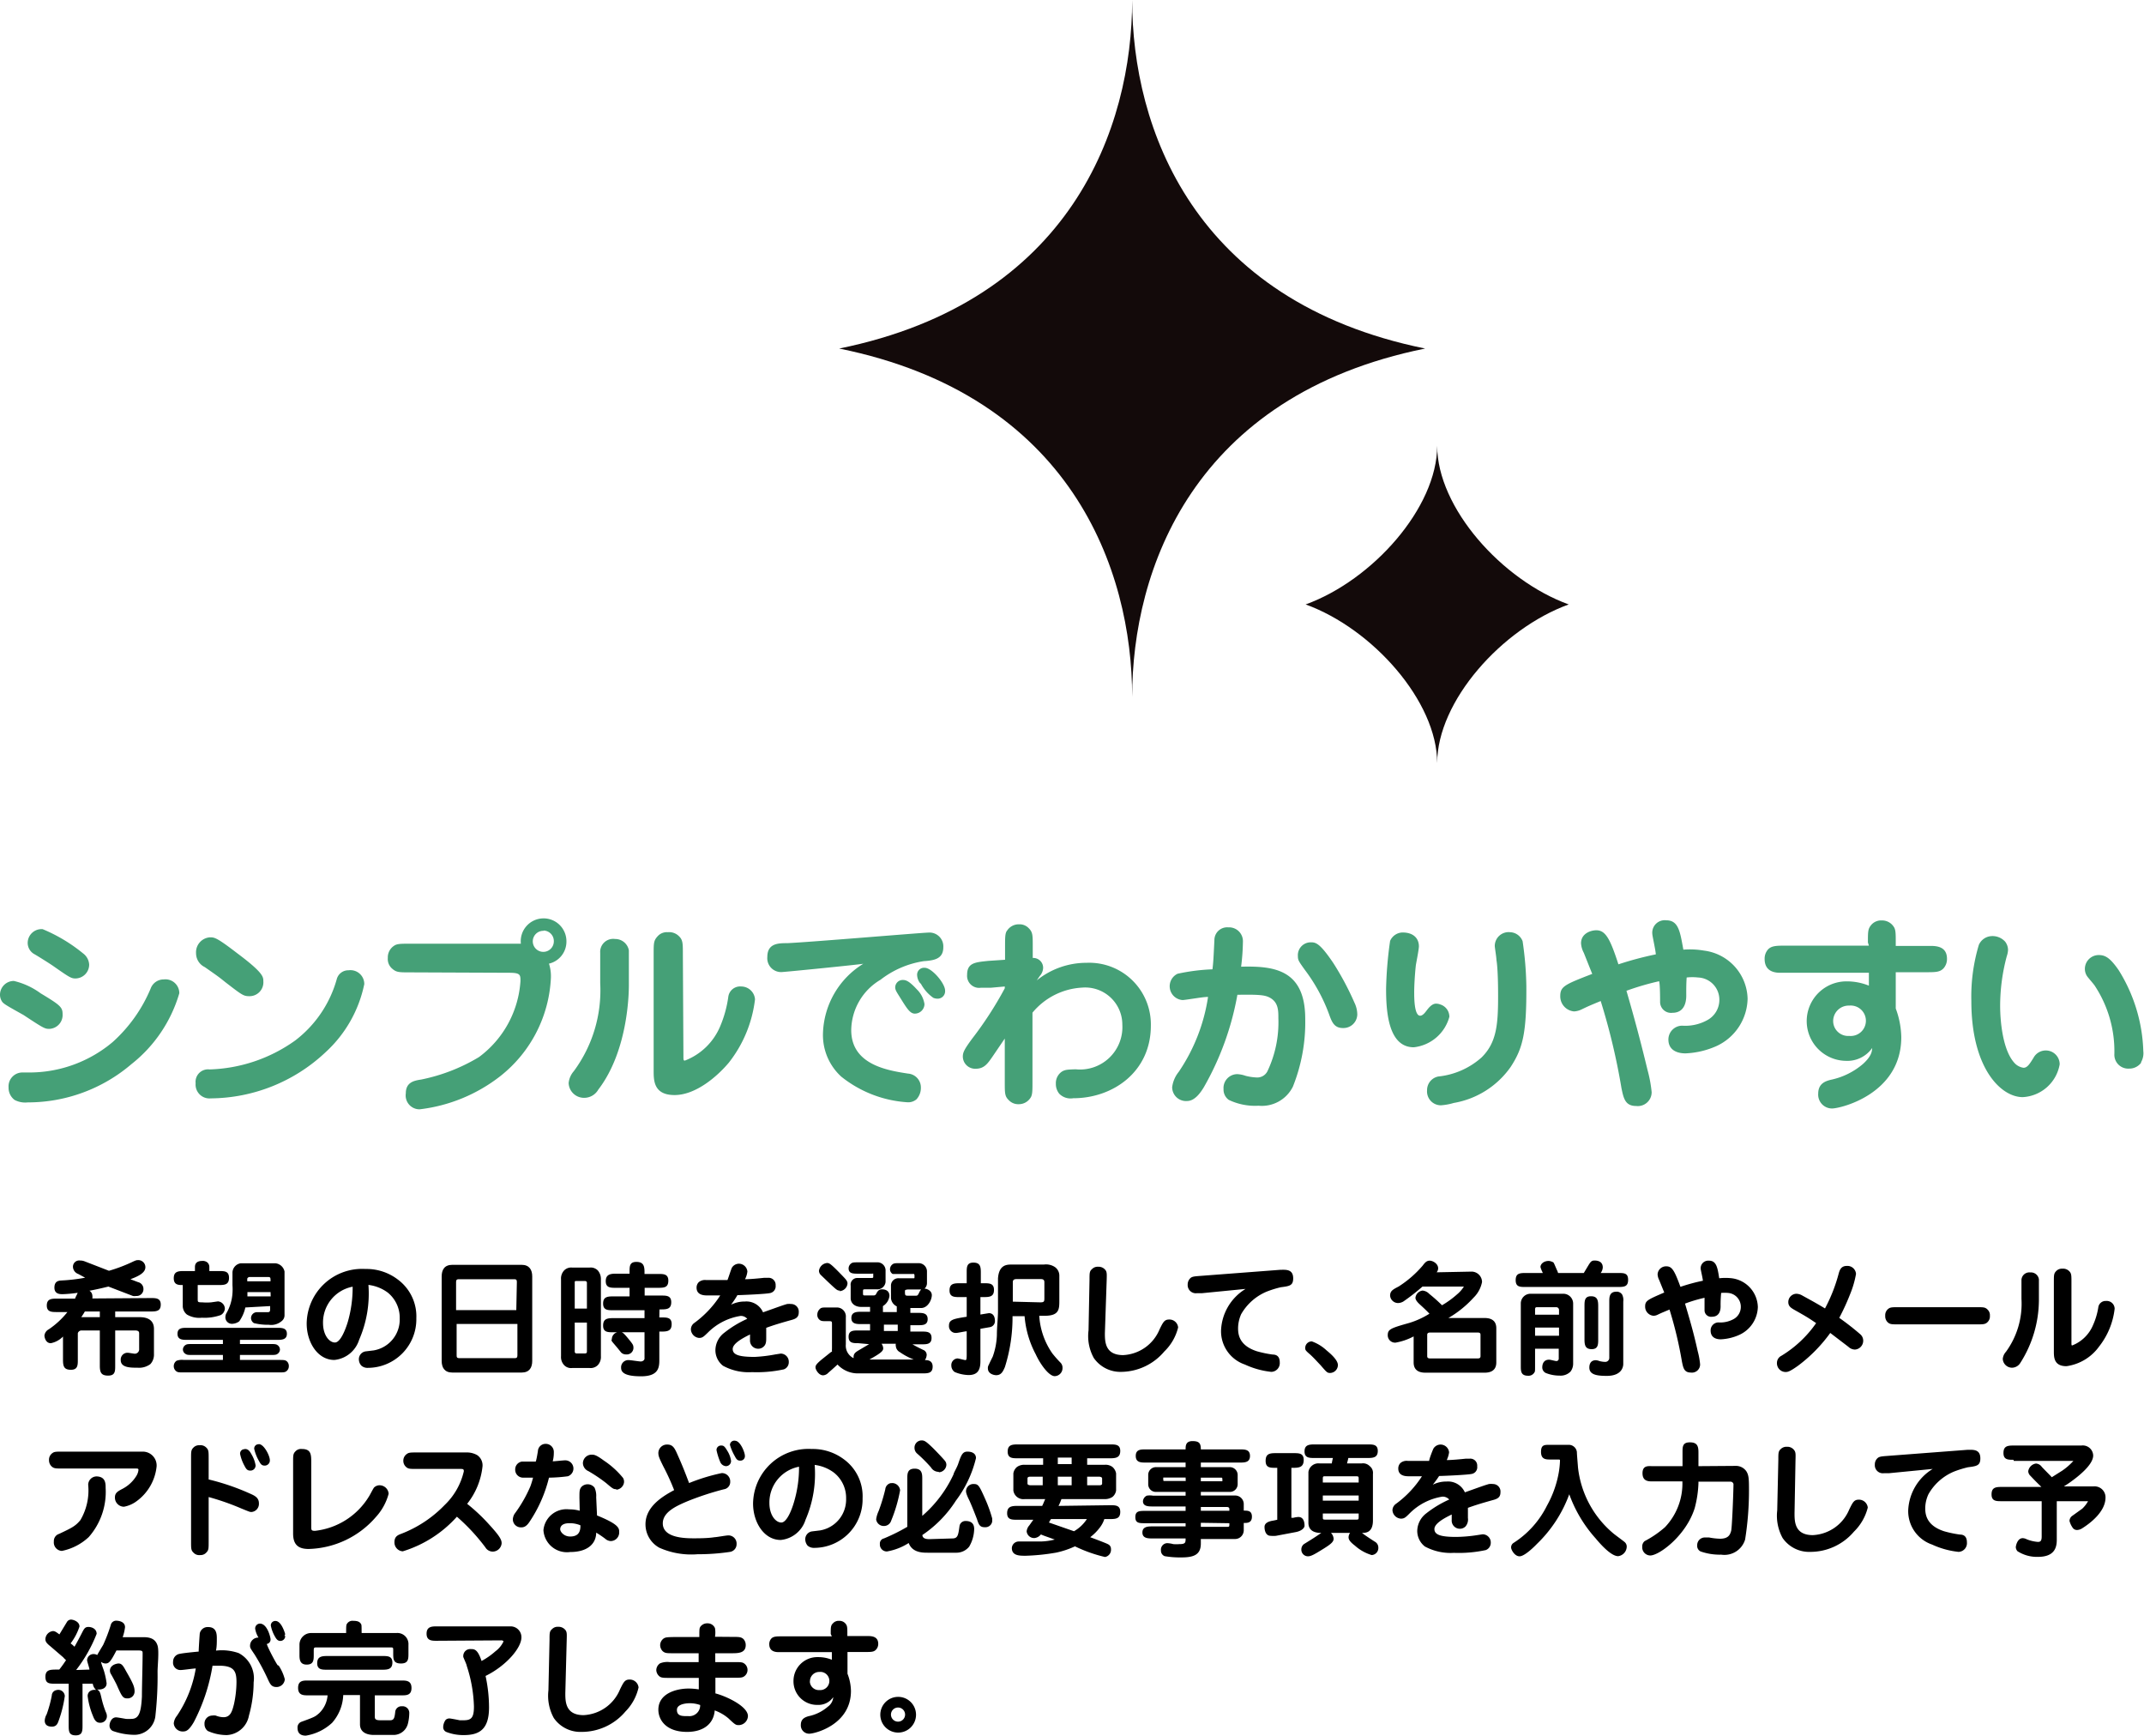
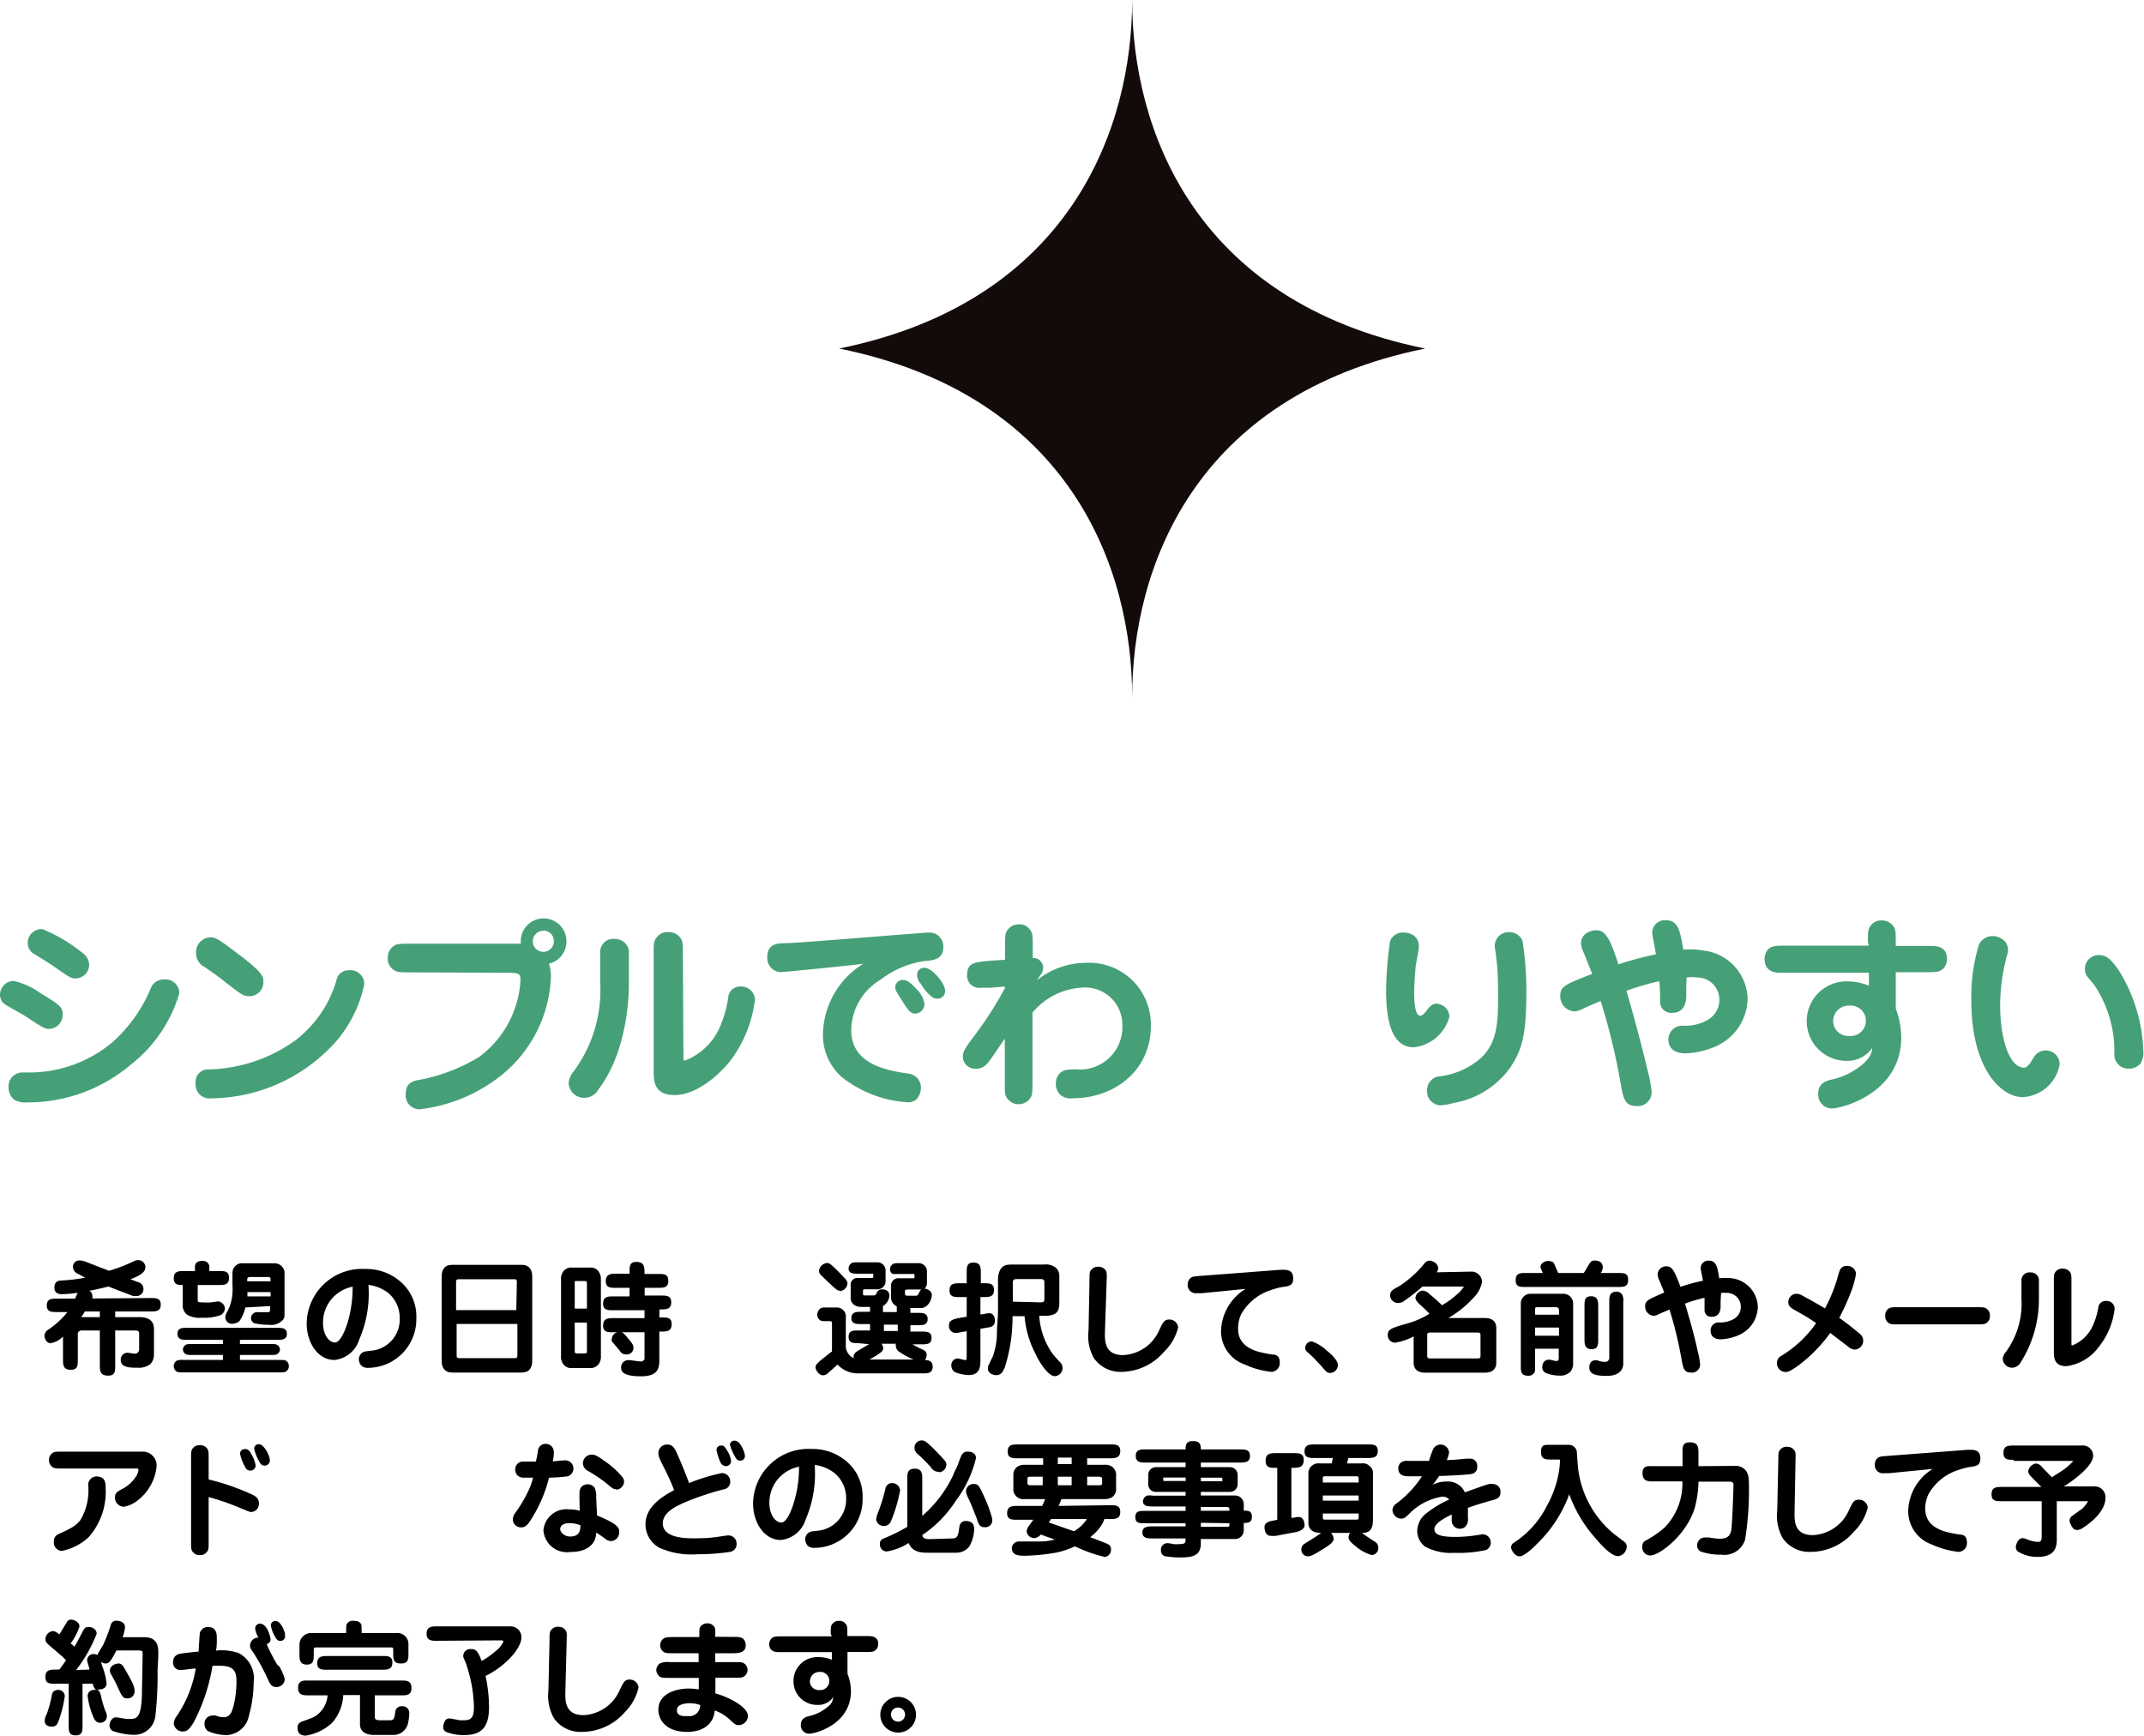
<svg xmlns="http://www.w3.org/2000/svg" viewBox="0 0 154.85 125.35">
  <defs>
    <style>.cls-1{fill:#130a0a;}.cls-2{fill:#45a077;}</style>
  </defs>
  <g id="レイヤー_2" data-name="レイヤー 2">
    <g id="レイヤー1">
      <path class="cls-1" d="M81.77,0c0,9.18-4.38,21.76-21.16,25.17,16.78,3.4,21.16,16,21.16,25.16,0-9.17,4.38-21.76,21.16-25.16C86.15,21.76,81.77,9.18,81.77,0Z" />
-       <path class="cls-1" d="M103.8,32.19c0,4.47-4.67,9.71-9.5,11.46,4.83,1.75,9.5,7,9.5,11.46,0-4.47,4.67-9.71,9.5-11.46C108.47,41.9,103.8,36.66,103.8,32.19Z" />
      <path class="cls-2" d="M3.58,74.3c-.33,0-.37,0-1.88-1-1.31-.73-1.46-.82-1.57-1A.89.89,0,0,1,0,71.84a1,1,0,0,1,1-1,5.3,5.3,0,0,1,1.93.89c1.41.85,1.59,1,1.59,1.5A1,1,0,0,1,3.58,74.3ZM1.05,79.43a1.09,1.09,0,0,1-.43-.9,1,1,0,0,1,1-1.08h.59a9.34,9.34,0,0,0,5.93-2.2,10.77,10.77,0,0,0,2.74-3.86,1,1,0,0,1,.95-.66,1,1,0,0,1,1.12,1,10.13,10.13,0,0,1-3.46,5.12A11.51,11.51,0,0,1,2,79.61,1.63,1.63,0,0,1,1.05,79.43ZM6,68.85a1.08,1.08,0,0,1,.44.81,1,1,0,0,1-1,1c-.3,0-.44-.09-1.57-.88-.21-.15-1-.65-1.36-.86A.93.93,0,0,1,2,68.1a1,1,0,0,1,1.08-1A11.65,11.65,0,0,1,6,68.85Z" />
      <path class="cls-2" d="M14.13,78.23a.9.9,0,0,1,1-1,11.19,11.19,0,0,0,6.19-2.09,8.42,8.42,0,0,0,3-4.42.86.86,0,0,1,.85-.65,1,1,0,0,1,1.14,1A9.17,9.17,0,0,1,23.5,76a12.22,12.22,0,0,1-8.28,3.32A1,1,0,0,1,14.13,78.23ZM18,71.94c-.42,0-.54-.1-1.71-1-.51-.41-.57-.45-1.5-1.1a1.11,1.11,0,0,1-.63-1,1.08,1.08,0,0,1,1-1.15c.33,0,.48,0,2,1.17,1.86,1.39,1.86,1.69,1.86,2A1,1,0,0,1,18,71.94Z" />
      <path class="cls-2" d="M29.62,70.22c-.83,0-1,0-1.32-.29a.91.91,0,0,1-.29-.75,1,1,0,0,1,.45-.88c.21-.15.5-.15,1.16-.15h8A1.65,1.65,0,1,1,40.91,68a1.63,1.63,0,0,1-1.26,1.59,3,3,0,0,1,.14,1,9.6,9.6,0,0,1-3.65,7.12,11.68,11.68,0,0,1-5.83,2.4,1,1,0,0,1-1-1.15c0-.8.58-.92,1.11-1a13.1,13.1,0,0,0,4.17-1.62,7.42,7.42,0,0,0,3-5.49c0-.45,0-.6-.81-.6Zm9.64-3A.76.76,0,1,0,40,68,.76.76,0,0,0,39.26,67.2Z" />
      <path class="cls-2" d="M43.21,78.69a1.17,1.17,0,0,1-1,.59,1.11,1.11,0,0,1-1.14-1.07,1.53,1.53,0,0,1,.37-.85A9.82,9.82,0,0,0,43.35,71c0-.34,0-2,0-2.19a.94.94,0,0,1,1.07-1,1,1,0,0,1,1,.82c0,.17,0,2.19,0,2.51S45.43,75.8,43.21,78.69Zm6.15-2.47c0,.34,0,.37.11.37A4.52,4.52,0,0,0,52,74.15,8.41,8.41,0,0,0,52.6,72a.86.86,0,0,1,.93-.76,1,1,0,0,1,1,.93,9.12,9.12,0,0,1-1.89,4.57c-.84,1-2.39,2.34-3.92,2.34s-1.51-1.08-1.51-1.8V68.93c0-.84,0-1,.29-1.32a.89.89,0,0,1,.73-.29,1,1,0,0,1,.81.29c.28.27.28.51.28,1.32Z" />
      <path class="cls-2" d="M56.42,70.2a1,1,0,0,1-1-1.09c0-1,.81-1,1.46-1,1.6-.07,9.75-.76,10.14-.76a1,1,0,0,1,1.11,1.06c0,.84-.66.95-1.41,1a6.75,6.75,0,0,0-3.12,1.34,4.29,4.29,0,0,0-2.12,3.64c0,2.49,2.6,2.91,4.1,3.14a1,1,0,0,1,.93,1,1.21,1.21,0,0,1-.32.86.92.92,0,0,1-.67.21,8.51,8.51,0,0,1-4.76-1.85,4.06,4.06,0,0,1-1.32-3.15,6.11,6.11,0,0,1,2.91-5C61.83,69.68,56.65,70.2,56.42,70.2Zm8.8.57c.21,0,.45.08,1,.68a1.88,1.88,0,0,1,.55,1.06.7.7,0,0,1-.69.69c-.36,0-.58-.37-1.12-1.24-.26-.41-.27-.45-.3-.59A.54.54,0,0,1,65.22,70.77Zm1.27.27a1,1,0,0,1-.25-.61.5.5,0,0,1,.55-.54c.51,0,1.47,1.12,1.47,1.65a.54.54,0,0,1-.57.58.81.81,0,0,1-.28-.06A2.93,2.93,0,0,1,66.49,71Z" />
      <path class="cls-2" d="M74.88,70.8a5.7,5.7,0,0,1,3.6-1.27,4.45,4.45,0,0,1,4.64,4.54c0,3.32-2.72,5.24-5.61,5.24a1.14,1.14,0,0,1-1-.32,1.1,1.1,0,0,1-.25-.73,1,1,0,0,1,.43-.87c.23-.14.38-.15,1-.17A3.06,3.06,0,0,0,81.06,74a2.68,2.68,0,0,0-2.89-2.68,5,5,0,0,0-3.6,1.81v5c0,.66,0,.95-.15,1.16a1,1,0,0,1-.84.45.94.94,0,0,1-.72-.29c-.29-.28-.29-.49-.29-1.32V75l-.87,1.28c-.36.52-.61.9-1.23.9a.89.89,0,0,1-.93-.87c0-.3.09-.51.68-1.31a26.24,26.24,0,0,0,2.35-3.63v-.13l-1,.09c-.51,0-.57,0-.72,0a.87.87,0,0,1-1-.94c0-.87.6-.9,1.54-1l1.2-.08v-.94c0-.66,0-1,.15-1.17a1,1,0,0,1,.86-.45.91.91,0,0,1,.7.28c.29.29.29.5.29,1.32v.83a.71.71,0,0,1,.75.7.92.92,0,0,1-.24.6Z" />
-       <path class="cls-2" d="M94.27,73.58a12.49,12.49,0,0,1-.89,4.89,2.5,2.5,0,0,1-2.48,1.38,4.39,4.39,0,0,1-2.15-.42.91.91,0,0,1-.38-.78,1,1,0,0,1,1-1.08,2.12,2.12,0,0,1,.59.12,3.79,3.79,0,0,0,.79.12.82.82,0,0,0,.8-.47,8.23,8.23,0,0,0,.78-3.81c0-.57,0-1.18-.67-1.51-.32-.15-.66-.21-2.29-.18a20.74,20.74,0,0,1-2.42,6.67c-.23.38-.65,1-1.21,1a1,1,0,0,1-1.08-1,2.19,2.19,0,0,1,.47-1.1A13.06,13.06,0,0,0,87.25,72a.3.3,0,0,0-.13,0c-.27,0-1.52.22-1.71.22a1,1,0,0,1-.36-1.9A14.31,14.31,0,0,1,87.57,70c.06-.51.07-.67.14-2.11a.92.92,0,0,1,1-.92A1,1,0,0,1,89.77,68a16.14,16.14,0,0,1-.13,1.81C92,69.75,94.27,70,94.27,73.58Zm2.72.66c-.63,0-.8-.44-1-1a12.4,12.4,0,0,0-1.74-3.19c-.45-.63-.51-.71-.51-1a.93.93,0,0,1,.94-1c.35,0,.65.06,1.62,1.5a20.71,20.71,0,0,1,1.53,2.87,2,2,0,0,1,.2.84A1,1,0,0,1,97,74.24Z" />
      <path class="cls-2" d="M104.68,73.43a3,3,0,0,1-2.57,2.2c-1.87,0-2-2.67-2-4.23a28,28,0,0,1,.29-3.45,1,1,0,0,1,.9-.61c.82,0,1.18.46,1.18,1,0,.22-.19,1.17-.22,1.36-.08.72-.12,1.53-.12,1.94s0,1.71.43,1.71c.2,0,.38-.26.48-.39s.36-.48.66-.48a.82.82,0,0,1,.32.06A.93.93,0,0,1,104.68,73.43Zm4.42,3.63A6.32,6.32,0,0,1,105,79.65a4.3,4.3,0,0,1-.93.17,1,1,0,0,1-1-1.08,1,1,0,0,1,.81-1A5.55,5.55,0,0,0,107,76.37c1.09-1.07,1.2-2.37,1.2-4.43,0-.34,0-1.92-.12-2.62,0-.18-.12-.9-.12-1a1,1,0,0,1,1.11-1,1,1,0,0,1,.9.65,24.39,24.39,0,0,1,.27,3.22C110.26,74.58,110,75.69,109.1,77.06Z" />
      <path class="cls-2" d="M121.79,71.87c0,.24,0,1.27-1,1.27a.79.79,0,0,1-.89-.76c0-.24,0-1.29-.07-1.52a19,19,0,0,0-2.36.69c.58,2,1,3.56,1.53,5.75a9.46,9.46,0,0,1,.29,1.57,1,1,0,0,1-1.12,1c-.8,0-.91-.57-1.06-1.29a46.92,46.92,0,0,0-1.5-6.29c-.87.36-.93.39-1.41.62a1.39,1.39,0,0,1-.51.13,1.09,1.09,0,0,1-1-1.12c0-.69.35-.83,2.31-1.59-.09-.21-.48-1.2-.61-1.52a1.68,1.68,0,0,1-.2-.69c0-.72.72-.94,1.1-.94.67,0,1,.61,1.6,2.46a24,24,0,0,1,2.7-.72c0-.23-.25-1.34-.25-1.46a.9.9,0,0,1,1-1c.89,0,1,.8,1.24,2.12a6,6,0,0,1,1.5.07,3.59,3.59,0,0,1,3.14,3.47A3.85,3.85,0,0,1,124,75.53a6.08,6.08,0,0,1-2.27.54c-.61,0-1.23-.24-1.23-1a1,1,0,0,1,1-1,3.28,3.28,0,0,0,1.79-.39,1.66,1.66,0,0,0,.89-1.5,1.6,1.6,0,0,0-1.54-1.59,3.73,3.73,0,0,0-.82,0C121.78,71.1,121.79,71.82,121.79,71.87Z" />
      <path class="cls-2" d="M134.91,68.06c0-.83,0-1,.28-1.31a.94.94,0,0,1,.72-.28,1,1,0,0,1,.86.45c.15.21.15.49.15,1.15v.24h2.53c.5,0,1.17.09,1.17.93a1,1,0,0,1-.25.69c-.27.28-.57.28-1.34.28l-2.11,0v2.62a6.23,6.23,0,0,1,.4,2.07c0,4.11-4.39,5.15-5,5.15a1,1,0,0,1-1-1.07c0-.75.55-.91.9-1a5.2,5.2,0,0,0,2.35-1.16c.62-.57.63-.91.65-1.14a2.19,2.19,0,0,1-1.89.93,2.87,2.87,0,1,1,.06-5.74,4.24,4.24,0,0,1,1.59.31v-.93l-6.36,0c-.29,0-1.17,0-1.17-1a1,1,0,0,1,.25-.69c.26-.27.63-.27,1.34-.27l5.94,0Zm-2.51,5.68a1.08,1.08,0,0,0,1.16,1.07,1.1,1.1,0,1,0,0-2.19A1.12,1.12,0,0,0,132.4,73.74Z" />
      <path class="cls-2" d="M144.82,68a1,1,0,0,1,.21.6,1.61,1.61,0,0,1-.09.45,13.86,13.86,0,0,0-.48,3.59c0,1,.16,3.24,1.08,4.17a1.09,1.09,0,0,0,.61.3c.27,0,.44-.27.72-.72a1,1,0,0,1,.89-.53,1,1,0,0,1,1,1,2.86,2.86,0,0,1-2.67,2.37c-1.59,0-3.71-2.11-3.71-6.93a13,13,0,0,1,.54-4.06,1.06,1.06,0,0,1,.83-.63A1.23,1.23,0,0,1,144.82,68Zm9.82,8.75a1.06,1.06,0,0,1-.87.42,1,1,0,0,1-1.06-1.05,8.6,8.6,0,0,0-1.4-4.91c-.07-.13-.54-.64-.6-.76a.94.94,0,0,1-.13-.48,1,1,0,0,1,1-1c.46,0,.81.18,1.44,1.09a11.67,11.67,0,0,1,1.78,5.85A1.29,1.29,0,0,1,154.64,76.7Z" />
      <path d="M10.89,93.74c.36,0,.72,0,.72.47s-.31.5-.72.5H8.32v.41h1.73c.25,0,1.07,0,1.07.85V97.8a1,1,0,0,1-.26.71,1.37,1.37,0,0,1-.93.26c-.51,0-1.21,0-1.21-.55a.49.49,0,0,1,.5-.53c.08,0,.45.07.52.07a.32.32,0,0,0,.31-.36V96.32c0-.11,0-.24-.3-.24H8.32v2.54c0,.4,0,.72-.51.72s-.6-.24-.6-.72V96.08H5.88a.28.28,0,0,0-.26.2V98.2c0,.38,0,.72-.5.72s-.57-.26-.57-.72V96.52a1.68,1.68,0,0,1-.88.48c-.38,0-.46-.44-.46-.55A.58.58,0,0,1,3.52,96a6.06,6.06,0,0,0,1.35-1.25H4.11c-.37,0-.73,0-.73-.47s.32-.5.73-.5H5.43c0-.08.08-.17.18-.42a9.45,9.45,0,0,1-1.08.1c-.19,0-.6,0-.6-.47s.3-.51.53-.52a12.41,12.41,0,0,0,1.69-.2L5.65,92a.57.57,0,0,1-.38-.5.45.45,0,0,1,.52-.47.86.86,0,0,1,.3.05l1.78.69a11.13,11.13,0,0,0,1.65-.62C9.83,91,9.87,91,10,91a.51.51,0,0,1,.5.51c0,.37-.4.62-1.08.87l.55.21a.5.5,0,0,1,.39.49.49.49,0,0,1-.53.51.61.61,0,0,1-.23,0l-1.77-.68c-.45.11-.92.22-1.37.3a.45.45,0,0,1,.21.34.78.78,0,0,1,0,.22ZM7.21,95.12v-.41H6.13c-.14.24-.2.32-.26.41Z" />
      <path d="M14.08,91.5c0-.37.29-.44.51-.44a.52.52,0,0,1,.4.12.44.44,0,0,1,.13.32v.29h.7c.39,0,.72,0,.72.49s-.31.52-.72.52H14.28v1c0,.23,0,.25.33.25a3.78,3.78,0,0,0,.64,0l.49-.07a.54.54,0,0,1,.5.53.57.57,0,0,1-.3.46,3.52,3.52,0,0,1-1.36.19,1.75,1.75,0,0,1-1.08-.23.81.81,0,0,1-.3-.57V92.8c-.3,0-.65,0-.65-.49s.32-.52.72-.52h.81Zm3.25,5.56H19.5c.3,0,.43,0,.53.07a.4.4,0,0,1,.19.33.4.4,0,0,1-.19.32c-.1.07-.22.07-.53.07H17.33v.36h2.81c.35,0,.47,0,.59.11a.45.45,0,0,1,.13.34.44.44,0,0,1-.2.38c-.1.07-.24.07-.52.07H13.27c-.35,0-.46,0-.58-.12a.45.45,0,0,1-.14-.33.47.47,0,0,1,.2-.39,1.11,1.11,0,0,1,.52-.06H16.1v-.36H13.92c-.3,0-.41,0-.51-.07a.38.38,0,0,1-.2-.33.4.4,0,0,1,.19-.32c.1-.07.22-.07.52-.07H16.1v-.3H13.54c-.35,0-.72,0-.72-.44s.37-.43.72-.43H20c.35,0,.72,0,.72.43s-.37.44-.72.44H17.33Zm.39-2.64a2.75,2.75,0,0,1-.44,1,.93.93,0,0,1-.5.18.47.47,0,0,1-.5-.51.55.55,0,0,1,.07-.25,3.32,3.32,0,0,0,.44-1.44,4,4,0,0,0,0-.59v-.93a.7.7,0,0,1,.59-.65h2.52a.75.75,0,0,1,.65.59v3.18a.52.52,0,0,1-.19.39,1.16,1.16,0,0,1-.94.28,4.21,4.21,0,0,1-1.08-.12.44.44,0,0,1-.21-.36.43.43,0,0,1,.44-.43l.77,0c.17,0,.17-.09.17-.27v-.17Zm.32-2.2a.19.19,0,0,0-.18.11,1.34,1.34,0,0,0,0,.2h1.68c0-.27,0-.31-.2-.31Zm1.5,1.09H17.87c0,.09,0,.16,0,.31h1.68Z" />
      <path d="M25.94,96.75a2.09,2.09,0,0,1-1.79,1.46c-1.22,0-2-1.29-2-2.63a4,4,0,0,1,4.24-3.94,3.72,3.72,0,0,1,2.34.76,3.31,3.31,0,0,1,1.34,2.8,3.51,3.51,0,0,1-3.5,3.58.65.65,0,0,1-.47-.16.67.67,0,0,1-.18-.44.57.57,0,0,1,.49-.59l.58-.07a2.26,2.26,0,0,0,1.88-2.3A2.34,2.34,0,0,0,28,93.34a2.94,2.94,0,0,0-1.39-.55A8.35,8.35,0,0,1,25.94,96.75Zm-2.61-1.21c0,.89.46,1.41.86,1.41s.76-.93.93-1.49a8.94,8.94,0,0,0,.35-2.54A2.63,2.63,0,0,0,23.33,95.54Z" />
      <path d="M37.67,91.34c.57,0,.77.37.77.84v6.1c0,.48-.2.84-.77.84h-5c-.56,0-.77-.36-.77-.84v-6.1c0-.48.2-.84.77-.84Zm-.34,1.27c0-.14,0-.23-.19-.23h-4c-.19,0-.2.09-.2.23v2h4.35Zm-4.35,3v2.24c0,.14,0,.23.2.23h4c.18,0,.19-.09.19-.23V95.61Z" />
      <path d="M42.57,91.54a.72.72,0,0,1,.61.21.94.94,0,0,1,.22.64v5.55a.86.86,0,0,1-.22.64.73.73,0,0,1-.61.21H41.34a.69.69,0,0,1-.6-.21.86.86,0,0,1-.22-.64V92.39a.86.86,0,0,1,.22-.64.71.71,0,0,1,.6-.21Zm-.18,1.09s0-.12-.14-.12h-.61c-.11,0-.13,0-.13.12V94.5h.88Zm-.88,2.88v2.1s0,.13.13.13h.61c.11,0,.14-.06.14-.13v-2.1Zm6.11-.37h.17c.38,0,.72,0,.72.48s-.28.54-.72.54h-.17v2c0,.53,0,1.23-1.31,1.23-.85,0-1.45-.14-1.45-.6a.52.52,0,0,1,.54-.57c.15,0,.75.1.88.1s.27-.09.27-.21v-1.9H44.28c-.38,0-.72,0-.72-.48s.28-.54.72-.54h2.27v-.57H44.28c-.37,0-.72,0-.72-.48s.3-.52.72-.52h1.19V93h-1c-.37,0-.72,0-.72-.48s.33-.54.72-.54h1v-.13c0-.4,0-.72.49-.72s.59.26.59.72V92h1c.37,0,.72,0,.72.48S48,93,47.56,93h-1v.56h1.2c.37,0,.72,0,.72.48s-.3.52-.72.52h-.13Zm-2.4,2.67a.48.48,0,0,1-.36-.14c-.25-.31-.28-.35-.53-.64s-.14-.22-.14-.35a.53.53,0,0,1,.53-.49c.21,0,.26,0,.64.46s.39.49.39.72A.48.48,0,0,1,45.22,97.81Z" />
-       <path d="M52.8,94.22a2.19,2.19,0,0,1,1-.23,1.31,1.31,0,0,1,1.31.78c1.22-.43,1.42-.51,1.74-.6a1.67,1.67,0,0,1,.31,0,.55.55,0,0,1,.53.6c0,.35-.2.47-.55.56-.79.22-1.28.37-1.8.56,0,.27,0,.52,0,.73s0,.45-.17.61a.56.56,0,0,1-.41.17.59.59,0,0,1-.59-.64v-.39c-.46.23-1.25.63-1.25,1.05s.46.57,1.59.57A10.59,10.59,0,0,0,56,97.81l.39-.06a.59.59,0,0,1,.58.62.54.54,0,0,1-.36.52,9.27,9.27,0,0,1-2.3.2,3.86,3.86,0,0,1-2.09-.46,1.43,1.43,0,0,1-.55-1.12,1.6,1.6,0,0,1,.65-1.27,7.66,7.66,0,0,1,1.65-1,.61.61,0,0,0-.48-.21,4.27,4.27,0,0,0-2.36,1.2c-.31.3-.4.39-.64.39A.65.65,0,0,1,49.9,96a.57.57,0,0,1,.23-.45,7.41,7.41,0,0,0,1.89-2l-.93,0c-.2,0-.78,0-.78-.56a.55.55,0,0,1,.16-.4.71.71,0,0,1,.53-.15c.71,0,.91,0,1.54,0,.06-.13.26-.77.32-.89a.6.6,0,0,1,.49-.29.62.62,0,0,1,.63.56,1.6,1.6,0,0,1-.17.56c.36,0,1-.06,1.36-.1l.28,0a.51.51,0,0,1,.57.55.5.5,0,0,1-.4.55c-.32.07-1.9.14-2.36.15A6.61,6.61,0,0,1,52.8,94.22Z" />
      <path d="M62,97c-.37,0-.71,0-.71-.46s.34-.46.71-.46h.84v-.46h-.63c-.33,0-.72,0-.72-.44s.39-.45.72-.45h.63v-.35H62.2c-.45,0-.76-.26-.76-.63v-.91a.48.48,0,0,1,.49-.55h.94c.18,0,.2,0,.2-.09s0-.2,0-.22,0,0-.14,0H62c-.39,0-.71,0-.71-.39a.45.45,0,0,1,.2-.36c.1-.07.22-.07.51-.07h1.32a.59.59,0,0,1,.64.55v.86a.59.59,0,0,1-.62.54h-.85c-.16,0-.16,0-.16.22s0,.22.17.22h.6a.19.19,0,0,0,.19-.13c.08-.15.17-.31.41-.31s.54.09.54.48a1,1,0,0,1-.47.73v.43h1v-.41a.73.73,0,0,1-.42-.59v-.89a.53.53,0,0,1,.56-.55H66c.05,0,.05,0,.05-.17S66,92,65.9,92H65c-.45,0-.46,0-.53,0a.4.4,0,0,1-.19-.34.45.45,0,0,1,.2-.37c.1-.07.23-.07.52-.07h1.34a.6.6,0,0,1,.61.57v.87a.52.52,0,0,1-.18.4c.17,0,.53.14.53.47s-.28.93-.78.93h-.77v.35h.54c.33,0,.71,0,.71.45s-.38.44-.71.44h-.54v.46h.82c.36,0,.71,0,.71.46s-.35.46-.71.46H65.9c.32.18.36.2.77.4a.39.39,0,0,1,.26.35.7.7,0,0,1-.13.39c.16,0,.56,0,.56.47s-.32.49-.72.49H62a2,2,0,0,1-1.51-.64c-.32.3-.59.53-.67.6a.55.55,0,0,1-.37.18c-.33,0-.55-.43-.55-.56s0-.23.58-.69.51-.42.61-.46a1.62,1.62,0,0,1,0-.23V95.66c0-.22,0-.25-.19-.25h-.15c-.36,0-.46,0-.59-.13a.45.45,0,0,1-.13-.34.56.56,0,0,1,.16-.39c.12-.13.22-.13.56-.13h.68a.65.65,0,0,1,.66.72v1.94a1,1,0,0,0,.56,1s0-.06,0-.1c0-.24.18-.35.34-.45l.78-.46Zm-1.33-3.8c-.19,0-.2,0-.86-.62l-.53-.51a.43.43,0,0,1-.13-.3.65.65,0,0,1,.57-.56c.18,0,.24,0,1.2,1,.17.18.29.31.29.48A.6.6,0,0,1,60.62,93.24ZM66,98.18a4.6,4.6,0,0,1-1-.53.55.55,0,0,1-.3-.45.38.38,0,0,1,0-.16H63.67a.63.63,0,0,1,.12.32c0,.18-.09.32-1,.82Zm-2.16-2.52v.46h1v-.46Zm1.68-2.53s-.16,0-.16.09c0,.31,0,.35.21.35h.56c.11,0,.15,0,.24-.19a1,1,0,0,1,.16-.26h-1Z" />
      <path d="M71.07,92.67c.37,0,.72,0,.72.48s-.3.52-.72.52h-.26v1.26l.61-.1c.44,0,.44.48.44.59a.44.44,0,0,1-.36.42l-.69.12V98.3c0,.63-.19,1-.86,1a2.74,2.74,0,0,1-1-.22.57.57,0,0,1-.24-.46.48.48,0,0,1,.44-.52c.09,0,.51.12.57.12s.1,0,.1-.38V96.14c-.12,0-.65.12-.76.12a.49.49,0,0,1-.52-.53c0-.43.32-.49,1.28-.64V93.67h-.52c-.36,0-.72,0-.72-.48s.3-.52.72-.52h.52v-.78c0-.37,0-.71.48-.71s.54.27.54.71v.78Zm2.06,2.38a11.94,11.94,0,0,1-.55,3.67c-.14.33-.27.59-.63.59-.17,0-.6-.1-.6-.49a.42.42,0,0,1,.06-.25c.09-.2.19-.4.29-.6a5.08,5.08,0,0,0,.3-1.56c0-.6.08-1.18.08-1.77,0-.37,0-2.14,0-2.32.07-1,.65-1,1-1H75.4a1.16,1.16,0,0,1,.79.18.76.76,0,0,1,.32.6v1.81c0,.63,0,1.11-1.06,1.11h-.39A5.31,5.31,0,0,0,76,97.73a8.15,8.15,0,0,0,.6.68.52.52,0,0,1,.14.38.58.58,0,0,1-.56.59c-.44,0-1.07-.91-1.37-1.57A7.07,7.07,0,0,1,74,95.05Zm2-1c.3,0,.3-.07.3-.35v-1.1c0-.24-.17-.23-.32-.23H73.46c-.14,0-.31,0-.31.23V94Z" />
      <path d="M79.8,96.27c0,.6,0,1.59,1.32,1.59A3,3,0,0,0,83.75,96c.26-.53.35-.71.7-.71a.63.63,0,0,1,.64.57,3.6,3.6,0,0,1-1,1.74A4.12,4.12,0,0,1,81,99.07a2.34,2.34,0,0,1-2-1,3.27,3.27,0,0,1-.38-2l.07-3.64c0-.51,0-.63.19-.79a.55.55,0,0,1,.43-.16.62.62,0,0,1,.56.28c.08.14.07.3.06.69Z" />
      <path d="M86.8,93.39l-.36,0a.59.59,0,0,1-.66-.62.63.63,0,0,1,.22-.49c.13-.1.31-.11.7-.14l5.77-.44c.38,0,.93-.07.93.62,0,.53-.28.56-.9.64a7.47,7.47,0,0,0-1,.31,3.82,3.82,0,0,0-1.86,1.64,2.56,2.56,0,0,0-.22,1c0,.43.06,1.25,1.35,1.67a8,8,0,0,0,1.15.24c.22,0,.51.08.51.56a.63.63,0,0,1-.61.69,6.06,6.06,0,0,1-1.91-.53,2.54,2.54,0,0,1-1.72-2.46,3.68,3.68,0,0,1,1.77-3Z" />
      <path d="M95.8,97.51c.19.16.83.67.83,1.07a.58.58,0,0,1-.56.57c-.21,0-.25-.05-.69-.56-.27-.28-.53-.58-.82-.83s-.29-.29-.29-.43a.47.47,0,0,1,.48-.46A3.06,3.06,0,0,1,95.8,97.51Z" />
      <path d="M106.3,91.83a.76.76,0,0,1,.74.75,2.15,2.15,0,0,1-.62,1.14,7.56,7.56,0,0,1-1.81,1.46h2.56c.24,0,.9,0,.9.74v2.47c0,.74-.66.74-.9.74H103c-.24,0-.9,0-.9-.74V96.51a4.34,4.34,0,0,1-1.31.45.53.53,0,0,1-.56-.53c0-.43.19-.51,1.54-.89a6,6,0,0,0,1.47-.67c-.16-.18-.54-.53-.65-.63s-.36-.32-.36-.52a.59.59,0,0,1,.52-.52.76.76,0,0,1,.48.24,11.61,11.61,0,0,1,.92.82,6.68,6.68,0,0,0,1.09-.79,2.32,2.32,0,0,0,.49-.56s-.11,0-.13,0h-2.86a15.36,15.36,0,0,1-1.37,1.07.78.78,0,0,1-.41.12.58.58,0,0,1-.56-.53c0-.35.21-.45.61-.66a7.78,7.78,0,0,0,1.74-1.51c.16-.21.28-.36.51-.36s.61.22.61.55a.44.44,0,0,1-.11.29Zm-3,4.4c-.06,0-.22,0-.22.16v1.55c0,.16.14.16.22.16h3.42c.08,0,.21,0,.21-.16V96.39c0-.16-.13-.16-.21-.16Z" />
      <path d="M111.38,91.82a1.84,1.84,0,0,1-.12-.32c0-.2.21-.44.6-.44a.73.73,0,0,1,.28.08c.07,0,.11.12.24.42l.06.14a1,1,0,0,1,.09.23h1.86l.27-.45c.21-.34.26-.45.51-.45s.59.08.59.5a.74.74,0,0,1-.15.4h1.26c.42,0,.72,0,.72.49s-.27.52-.72.52h-6.68c-.41,0-.72,0-.72-.49s.28-.52.72-.52h1.24Zm-.51,5.58v1.23c0,.39,0,.42-.06.5a.48.48,0,0,1-.44.22c-.53,0-.53-.33-.53-.72V94.14a.7.7,0,0,1,.73-.71h2.3a.71.71,0,0,1,.75.72V98.5a.94.94,0,0,1-.19.55,1,1,0,0,1-.79.29,2.65,2.65,0,0,1-1-.19.45.45,0,0,1-.25-.39c0-.09,0-.57.5-.57.08,0,.44.1.52.1a.17.17,0,0,0,.17-.18V97.4Zm1.73-2.8a.2.2,0,0,0-.21-.2h-1.34c-.12,0-.18,0-.18.17v.37h1.73Zm0,1.27h-1.73v.59h1.73Zm2.83.84c0,.37,0,.72-.47.72s-.52-.3-.52-.72V94.33c0-.37,0-.72.47-.72s.52.3.52.72Zm1.81,1.79c0,.15-.06.86-1.19.86-.68,0-1.26-.07-1.26-.6,0-.09,0-.53.47-.53a.83.83,0,0,1,.26.06,1.76,1.76,0,0,0,.4.06.29.29,0,0,0,.31-.3V94c0-.31,0-.72.52-.72a.46.46,0,0,1,.41.21.89.89,0,0,1,.08.51Z" />
      <path d="M124.27,94.33c0,.14,0,.76-.63.76a.47.47,0,0,1-.53-.46c0-.14,0-.77,0-.91a10.73,10.73,0,0,0-1.41.42c.35,1.18.63,2.13.92,3.45a5.43,5.43,0,0,1,.17.94.59.59,0,0,1-.67.59c-.49,0-.55-.35-.64-.78a28.86,28.86,0,0,0-.9-3.77c-.52.22-.56.23-.85.37a.72.72,0,0,1-.3.08.66.66,0,0,1-.61-.68c0-.41.2-.49,1.38-1l-.37-.91a1,1,0,0,1-.11-.41.61.61,0,0,1,.65-.57c.41,0,.59.37,1,1.48a13.32,13.32,0,0,1,1.62-.44c0-.13-.16-.8-.16-.87a.55.55,0,0,1,.6-.58c.53,0,.62.48.74,1.27a4.07,4.07,0,0,1,.9,0,2.15,2.15,0,0,1,1.89,2.08,2.28,2.28,0,0,1-1.32,2,3.65,3.65,0,0,1-1.36.33c-.37,0-.73-.15-.73-.63a.57.57,0,0,1,.57-.59,2,2,0,0,0,1.07-.23,1,1,0,0,0,.54-.9,1,1,0,0,0-.92-1,2.75,2.75,0,0,0-.5,0C124.26,93.87,124.27,94.3,124.27,94.33Z" />
      <path d="M129.56,94.57c-.18-.11-.4-.23-.4-.53a.6.6,0,0,1,.58-.61.88.88,0,0,1,.4.11c.43.24,1,.54,1.67.95a11.67,11.67,0,0,0,1-2.56c.06-.19.15-.51.57-.51a.62.62,0,0,1,.67.58,7.05,7.05,0,0,1-.43,1.47,16.21,16.21,0,0,1-.78,1.7,19,19,0,0,1,1.5,1.17.61.61,0,0,1,.23.47.64.64,0,0,1-.6.65.7.7,0,0,1-.47-.2l-1.31-1a10.91,10.91,0,0,1-2.33,2.37c-.62.44-.75.45-.91.45a.63.63,0,0,1-.61-.66.57.57,0,0,1,.32-.51,8.29,8.29,0,0,0,2.51-2.36C130.58,95.15,130.48,95.09,129.56,94.57Z" />
      <path d="M142.77,94.4c.49,0,.61,0,.78.17a.56.56,0,0,1,.17.45.58.58,0,0,1-.26.53c-.14.09-.31.09-.69.09h-5.66c-.49,0-.62,0-.79-.17a.6.6,0,0,1-.16-.45.58.58,0,0,1,.26-.53c.13-.09.31-.09.69-.09Z" />
      <path d="M145.92,98.42a.72.72,0,0,1-.59.35.67.67,0,0,1-.68-.64.89.89,0,0,1,.23-.51A5.89,5.89,0,0,0,146,93.8c0-.21,0-1.18,0-1.32a.57.57,0,0,1,.64-.59.58.58,0,0,1,.62.5c0,.1,0,1.31,0,1.5A8.51,8.51,0,0,1,145.92,98.42Zm3.69-1.48c0,.2,0,.22.06.22a2.69,2.69,0,0,0,1.5-1.47,5,5,0,0,0,.38-1.28.53.53,0,0,1,.56-.46.57.57,0,0,1,.62.56,5.4,5.4,0,0,1-1.13,2.74,3.49,3.49,0,0,1-2.35,1.41c-.91,0-.91-.65-.91-1.08v-5c0-.5,0-.62.17-.79a.55.55,0,0,1,.44-.17.61.61,0,0,1,.49.17c.17.16.17.31.17.79Z" />
      <path d="M10.31,104.83a1,1,0,0,1,1,1.08,3.55,3.55,0,0,1-1.43,2.49,2.19,2.19,0,0,1-.93.41.66.66,0,0,1-.65-.67c0-.32.19-.43.48-.59a2.57,2.57,0,0,0,1.09-1,1,1,0,0,0,.13-.4c0-.1-.06-.1-.24-.1H4.5c-.49,0-.62,0-.79-.17a.61.61,0,0,1-.17-.44.58.58,0,0,1,.27-.52c.12-.09.3-.09.69-.09Zm-2.68,2.62A4.94,4.94,0,0,1,6.41,111a4,4,0,0,1-1.94,1,.61.61,0,0,1-.58-.68.54.54,0,0,1,.38-.55c.86-.41,1.17-.54,1.54-1a4.23,4.23,0,0,0,.56-2.54.61.61,0,0,1,.61-.61C7.63,106.64,7.63,107.14,7.63,107.45Z" />
      <path d="M15.07,111.33c0,.5,0,.62-.17.79a.55.55,0,0,1-.44.18.56.56,0,0,1-.49-.18c-.17-.16-.17-.3-.17-.79v-6c0-.5,0-.62.17-.79a.55.55,0,0,1,.44-.17.58.58,0,0,1,.49.17c.17.16.17.3.17.79v1.51a16.81,16.81,0,0,1,2.94,1c.34.15.69.29.69.72a.59.59,0,0,1-.53.63c-.12,0-.12,0-.73-.25a18.25,18.25,0,0,0-2.37-.83Zm2.63-6.69c.27,0,.38.24.49.43a2.29,2.29,0,0,1,.27.75.37.37,0,0,1-.39.38c-.22,0-.3-.13-.42-.36a3,3,0,0,1-.31-.85.32.32,0,0,1,.21-.32Zm1-.35c.36,0,.79.83.79,1.16a.37.37,0,0,1-.37.39c-.23,0-.3-.12-.43-.36a3.11,3.11,0,0,1-.33-.85.31.31,0,0,1,.22-.32Z" />
-       <path d="M22.48,110.22c0,.27,0,.33.27.33a5.23,5.23,0,0,0,3.89-2.47c.07-.1.3-.56.37-.65a.57.57,0,0,1,.4-.17.66.66,0,0,1,.66.61,4,4,0,0,1-.92,1.68,6.64,6.64,0,0,1-4.86,2.31c-.8,0-1.12-.36-1.12-1.12V105.6c0-.5,0-.62.17-.79a.54.54,0,0,1,.46-.17c.68,0,.68.41.68,1Z" />
-       <path d="M30.09,106.08c-.5,0-.62,0-.79-.17a.59.59,0,0,1-.17-.42.58.58,0,0,1,.27-.5c.13-.1.3-.1.69-.1h3.59a1.5,1.5,0,0,1,.78.19.89.89,0,0,1,.39.81,5.21,5.21,0,0,1-1.11,2.71,13,13,0,0,1,1.62,1.53c.78.85.87,1.09.87,1.32a.65.65,0,0,1-.65.6.62.62,0,0,1-.52-.3A14.17,14.17,0,0,0,33,109.53a8.65,8.65,0,0,1-3.91,2.5.64.64,0,0,1-.6-.67c0-.41.26-.51.5-.6a8.68,8.68,0,0,0,3.13-2.08,4.87,4.87,0,0,0,1.38-2.43c0-.17-.07-.17-.28-.17Z" />
      <path d="M38.85,104.8a.55.55,0,0,1,.56-.53.58.58,0,0,1,.59.6c0,.1,0,.38-.08.66.13,0,.75-.07.88-.07a.59.59,0,0,1,.21,1.15,11.27,11.27,0,0,1-1.36.1,9.94,9.94,0,0,1-1.42,3.21c-.23.34-.42.38-.59.38a.58.58,0,0,1-.6-.59.86.86,0,0,1,.12-.38,9.74,9.74,0,0,0,1.15-2c.1-.28.15-.47.19-.62h-.74a.57.57,0,0,1-.55-.58.57.57,0,0,1,.48-.58h1C38.75,105.44,38.83,104.9,38.85,104.8Zm3,3.37c0-.49,0-.62.15-.8a.63.63,0,0,1,.94.06,1.42,1.42,0,0,1,.12.69l.06,1.32c1.5.61,1.61.89,1.6,1.19a.62.62,0,0,1-.61.66.65.65,0,0,1-.4-.17,7.54,7.54,0,0,0-.65-.44c0,.74-.55,1.4-1.88,1.4a1.7,1.7,0,0,1-1.93-1.58A1.67,1.67,0,0,1,41.11,109a2.73,2.73,0,0,1,.76.1ZM41.12,110c-.57,0-.66.28-.66.44s.25.52.72.52.76-.21.74-.81A2,2,0,0,0,41.12,110Zm3.39-2.46c-.19,0-.22,0-.72-.43a11,11,0,0,0-1.29-.87.65.65,0,0,1-.4-.57.63.63,0,0,1,.63-.62c.17,0,.31,0,.89.43A6.18,6.18,0,0,1,45,106.73a.54.54,0,0,1,.07.32A.61.61,0,0,1,44.51,107.58Z" />
      <path d="M47.92,105.92c-.33-.66-.37-.79-.37-1a.62.62,0,0,1,.66-.6c.38,0,.51.28.63.52.48,1.06.67,1.58.93,2.26a13.63,13.63,0,0,1,2.36-.72.6.6,0,0,1,.61.63.53.53,0,0,1-.46.54,21.13,21.13,0,0,0-2.62.86c-.75.32-1.79.76-1.79,1.6,0,1.06,1.62,1.08,2.24,1.08.33,0,1,0,1.5-.08.14,0,.83-.13,1-.13a.59.59,0,0,1,.59.63.56.56,0,0,1-.47.56,15.48,15.48,0,0,1-2.35.17,5.66,5.66,0,0,1-2.76-.47,1.93,1.93,0,0,1-1-1.69c0-1.26,1.19-2,2.07-2.47A16.44,16.44,0,0,0,47.92,105.92Zm4.59-1.18a1.83,1.83,0,0,1,.29.76.37.37,0,0,1-.36.38.48.48,0,0,1-.42-.3,4.61,4.61,0,0,1-.27-.86.32.32,0,0,1,.32-.33C52.23,104.39,52.31,104.4,52.51,104.74Zm1.29.39a.32.32,0,0,1-.34.35c-.22,0-.29-.13-.41-.36a3.55,3.55,0,0,1-.33-.78.32.32,0,0,1,.41-.29C53.49,104.1,53.8,104.9,53.8,105.13Z" />
      <path d="M58.18,109.75a2.09,2.09,0,0,1-1.79,1.46c-1.22,0-2-1.29-2-2.63a4,4,0,0,1,4.24-3.94,3.74,3.74,0,0,1,2.34.76,3.3,3.3,0,0,1,1.33,2.8,3.5,3.5,0,0,1-3.49,3.58.69.69,0,0,1-.48-.16.72.72,0,0,1-.17-.44.57.57,0,0,1,.49-.59l.58-.07a2.26,2.26,0,0,0,1.88-2.3,2.32,2.32,0,0,0-.89-1.88,2.92,2.92,0,0,0-1.38-.55A8.35,8.35,0,0,1,58.18,109.75Zm-2.61-1.21c0,.89.46,1.41.86,1.41s.76-.93.92-1.49a8.71,8.71,0,0,0,.36-2.54A2.63,2.63,0,0,0,55.57,108.54Z" />
      <path d="M64.46,107.1a.58.58,0,0,1,.55.52,10.77,10.77,0,0,1-.65,2.21.54.54,0,0,1-.51.37.55.55,0,0,1-.57-.48,2.11,2.11,0,0,1,.18-.6,13.32,13.32,0,0,0,.48-1.57.5.5,0,0,1,.37-.44Zm4.32,4c.4,0,.43-.24.52-.89a.43.43,0,0,1,.44-.37c.42,0,.62.2.62.58a2.64,2.64,0,0,1-.36,1.27,1.18,1.18,0,0,1-.9.44H67c-.36,0-1.11,0-1.37-.7a4.26,4.26,0,0,1-1.57.61.5.5,0,0,1-.51-.54.37.37,0,0,1,.29-.4,13.92,13.92,0,0,0,1.69-.84v-3.48c0-.34,0-.72.53-.72s.55.38.55.72v2.69a8.88,8.88,0,0,0,2.26-3c0-.1.24-.47.34-.77.21-.62.31-.87.66-.87s.62.14.62.47a8.34,8.34,0,0,1-1.45,3.07,8.51,8.51,0,0,1-2.42,2.48c0,.3.38.3.51.3Zm-1-4.81a.64.64,0,0,1-.54-.32,10.71,10.71,0,0,0-1-1,.54.54,0,0,1-.19-.41.52.52,0,0,1,.52-.54c.19,0,.31.07.75.49.15.14.84.86.94,1a.44.44,0,0,1,.09.3A.57.57,0,0,1,67.83,106.32Zm3.35,4c-.37,0-.44-.19-.57-.59-.08-.21-.42-1.09-.58-1.41s-.21-.51-.21-.6a.53.53,0,0,1,.57-.52c.32,0,.39.12.82,1.09a9.88,9.88,0,0,1,.5,1.39,1.72,1.72,0,0,1,0,.23A.49.49,0,0,1,71.18,110.29Z" />
      <path d="M80.19,108.7c.37,0,.72,0,.72.48s-.3.52-.72.52h-.43a2,2,0,0,1-.3.58,3.55,3.55,0,0,1-.72.73c.83.31,1.23.47,1.29.51a.36.36,0,0,1,.21.34.53.53,0,0,1-.43.58,10.26,10.26,0,0,1-2.17-.77,6.4,6.4,0,0,1-1.34.45,15.39,15.39,0,0,1-2.22.23c-.45,0-1,0-1-.56a.5.5,0,0,1,.49-.47l1.61,0a4.65,4.65,0,0,0,1-.14c-.78-.28-.8-.28-1-.37a.69.69,0,0,1-.45.26.54.54,0,0,1-.58-.48.75.75,0,0,1,.19-.43l.29-.41H73.46c-.37,0-.72,0-.72-.47s.3-.53.72-.53h1.81c.09-.17.14-.32.22-.49H74a.73.73,0,0,1-.81-.62v-1.24a.75.75,0,0,1,.26-.46.88.88,0,0,1,.55-.16h1.34v-.47H73.5c-.37,0-.72,0-.72-.48s.3-.52.72-.52h6.69c.37,0,.72,0,.72.47s-.3.53-.72.53H78.52v.47H79.8a.82.82,0,0,1,.55.16.81.81,0,0,1,.26.46v1.24a.75.75,0,0,1-.26.46,1,1,0,0,1-.55.16H76.66a3.41,3.41,0,0,1-.21.49Zm-5.76-2.06c-.07,0-.22,0-.22.13v.37c0,.1.16.12.22.12h.88v-.62Zm1.48,3.06a2.36,2.36,0,0,0-.15.25l1.81.63a2.74,2.74,0,0,0,.93-.88Zm.49-4.44v.47h1v-.47Zm0,2h1v-.62h-1Zm2.12,0h.86c.07,0,.22,0,.22-.12v-.37c0-.11-.16-.13-.22-.13h-.86Z" />
      <path d="M85.63,108.79H83.27c-.32,0-.72,0-.72-.38a.48.48,0,0,1,.28-.4,1.37,1.37,0,0,1,.44,0h2.36v-.27H83.49a.55.55,0,0,1-.56-.54v-.71a.56.56,0,0,1,.56-.54h2.14v-.33H82.75c-.34,0-.72,0-.72-.48s.38-.47.72-.47h2.88c0-.25,0-.6.5-.6s.6.18.6.6h2.83c.34,0,.72,0,.72.47s-.38.48-.72.48H86.73v.33h2.09a.57.57,0,0,1,.57.54v.71a.56.56,0,0,1-.57.54H86.73V108h2.46a.62.62,0,0,1,.64.6v.49c.29,0,.59,0,.59.44s-.33.45-.52.45h-.07v.54a.63.63,0,0,1-.66.62H86.73v.33c0,.82-.53,1-1.4,1a6.55,6.55,0,0,1-1.21-.09.42.42,0,0,1-.27-.41.47.47,0,0,1,.45-.53,2,2,0,0,1,.44.07,2.87,2.87,0,0,0,.44,0c.45,0,.45-.12.45-.41h-2.4c-.3,0-.72,0-.72-.43s.41-.44.72-.44h2.4V110H82.72c-.44,0-.72,0-.72-.44s.28-.45.72-.45h2.91Zm0-2.09H84.16c-.06,0-.12,0-.14,0a.67.67,0,0,0,0,.17c0,.08,0,.08.15.08h1.47Zm1.1.27h1.55a.39.39,0,0,0,0-.17c0-.09,0-.09-.14-.09H86.73Zm2.06,2c0-.1-.08-.14-.17-.14H86.73v.27h2.06Zm-2.06,1v.29h1.91c.1,0,.15,0,.15-.13V110Z" />
      <path d="M93.27,109.61h.14a1.67,1.67,0,0,1,.37-.06c.4,0,.44.44.44.63s-.26.39-.63.46l-1.43.27a2,2,0,0,1-.39,0c-.33,0-.44-.35-.44-.64s.3-.41.64-.46l.28-.06V106h-.12c-.39,0-.72,0-.72-.5s.27-.56.72-.56h1.3c.39,0,.73,0,.73.49s-.28.57-.73.57h-.16Zm5.09-3.93a.67.67,0,0,1,.56.19.62.62,0,0,1,.24.57v3.36c0,.9-.54.9-.79.9.24.19.49.35.92.63a.48.48,0,0,1,.26.43.51.51,0,0,1-.48.54,3.18,3.18,0,0,1-1.21-.68c-.34-.26-.46-.43-.46-.6a.54.54,0,0,1,.11-.32H96.13a.66.66,0,0,1,.19.42c0,.2-.14.36-.74.73s-.87.54-1.12.54a.48.48,0,0,1-.47-.51.47.47,0,0,1,.25-.41c.32-.2.72-.44,1.19-.77-.2,0-.93,0-.93-.73V106.3a.73.73,0,0,1,.79-.62h.9a3.31,3.31,0,0,1,.08-.39H94.94c-.36,0-.72,0-.72-.47s.31-.51.72-.51h3.85c.37,0,.72,0,.72.47s-.32.51-.72.51H97.38c0,.06-.08.33-.09.39Zm-.23,1.12c0-.16,0-.19-.21-.19h-2.2c-.15,0-.18,0-.18.19v.26h2.59ZM95.54,108v.37h2.59V108Zm0,1.3v.24c0,.19,0,.2.22.2h2.17c.18,0,.2,0,.2-.19v-.25Z" />
      <path d="M103.48,107.22a2.17,2.17,0,0,1,1-.23,1.33,1.33,0,0,1,1.32.78c1.21-.43,1.42-.51,1.74-.6a1.44,1.44,0,0,1,.31,0,.54.54,0,0,1,.52.6c0,.35-.2.47-.55.56-.79.22-1.28.37-1.8.56,0,.27,0,.52,0,.73a.77.77,0,0,1-.17.61.57.57,0,0,1-.42.17.59.59,0,0,1-.58-.64v-.39c-.47.23-1.25.63-1.25,1.05s.46.57,1.58.57a10.59,10.59,0,0,0,1.51-.13l.39-.06a.59.59,0,0,1,.59.62.56.56,0,0,1-.36.52,9.27,9.27,0,0,1-2.3.2,3.91,3.91,0,0,1-2.1-.46,1.43,1.43,0,0,1-.55-1.12,1.63,1.63,0,0,1,.65-1.27,7.77,7.77,0,0,1,1.66-1,.64.64,0,0,0-.49-.21,4.27,4.27,0,0,0-2.36,1.2c-.3.3-.39.39-.64.39a.65.65,0,0,1-.61-.61.58.58,0,0,1,.24-.45,7.41,7.41,0,0,0,1.89-2l-.93,0c-.21,0-.78,0-.78-.56a.55.55,0,0,1,.16-.4.69.69,0,0,1,.53-.15c.71,0,.91,0,1.54,0,0-.13.25-.77.31-.89a.61.61,0,0,1,.5-.29.62.62,0,0,1,.63.56,1.84,1.84,0,0,1-.17.56c.36,0,1-.06,1.36-.1l.28,0a.5.5,0,0,1,.56.55.49.49,0,0,1-.39.55c-.33.07-1.9.14-2.36.15A6.61,6.61,0,0,1,103.48,107.22Z" />
      <path d="M112,105.4c-.34,0-.7,0-.7-.55s.28-.51.7-.51h1.26a.59.59,0,0,1,.63.52c0,.17.07.94.08,1.11a7.24,7.24,0,0,0,2.51,4.73c.13.12.83.62.89.69a.43.43,0,0,1,.12.32.71.71,0,0,1-.62.67c-.4,0-1-.53-1.63-1.29a9.63,9.63,0,0,1-1.9-3.18A9.51,9.51,0,0,1,111,111.5c-.2.21-.89.89-1.25.89s-.61-.48-.61-.63a.38.38,0,0,1,.18-.34,6.75,6.75,0,0,0,2.41-2.69,7.62,7.62,0,0,0,.85-2.38,6.13,6.13,0,0,0,.09-.85c0-.1,0-.1-.19-.1Z" />
      <path d="M125.41,105.86a.91.91,0,0,1,.72.39c.17.27.19.53.19,1.31a22.48,22.48,0,0,1-.28,3.62,1.56,1.56,0,0,1-1.73,1.09,4.16,4.16,0,0,1-1.48-.23.44.44,0,0,1-.25-.44.55.55,0,0,1,.55-.57l.31,0a4.71,4.71,0,0,0,.79.09c.63,0,.73-.32.8-.56s.17-2.91.17-3.39A.22.22,0,0,0,125,107h-2.33v.12a8,8,0,0,1-.27,1.79c-.63,2-2.57,3.42-3.21,3.42a.59.59,0,0,1-.58-.63.49.49,0,0,1,.18-.41,7.43,7.43,0,0,0,1.46-1,4.57,4.57,0,0,0,1.26-3.31h-2.16c-.28,0-.72,0-.72-.59s.44-.51.72-.51h2.17v-1c0-.4,0-.72.53-.72s.62.27.62.72v1Z" />
      <path d="M129.61,109.27c0,.6,0,1.59,1.32,1.59a3,3,0,0,0,2.63-1.85c.26-.53.35-.71.69-.71a.64.64,0,0,1,.65.57,3.69,3.69,0,0,1-1,1.74,4.13,4.13,0,0,1-3.15,1.46,2.33,2.33,0,0,1-2-1,3.34,3.34,0,0,1-.39-2l.08-3.64c0-.51,0-.63.18-.79a.58.58,0,0,1,.44-.16.61.61,0,0,1,.55.28c.09.14.08.3.07.69Z" />
      <path d="M136.42,106.39l-.36,0a.58.58,0,0,1-.65-.62.6.6,0,0,1,.22-.49c.13-.1.31-.11.69-.14l5.77-.44c.39,0,.94-.07.94.62,0,.53-.28.56-.9.64a7.52,7.52,0,0,0-1,.31,3.79,3.79,0,0,0-1.85,1.64,2.45,2.45,0,0,0-.23,1c0,.43.07,1.25,1.36,1.67a8,8,0,0,0,1.15.24c.21,0,.5.08.5.56a.63.63,0,0,1-.6.69,6.09,6.09,0,0,1-1.92-.53,2.55,2.55,0,0,1-1.72-2.46,3.68,3.68,0,0,1,1.77-3Z" />
      <path d="M145.42,105.42c-.38,0-.72,0-.72-.49s.28-.54.72-.54h4.91a.75.75,0,0,1,.85.72c0,.72-1.24,1.62-1.55,1.85s-.45.3-.56.38h2.15a.79.79,0,0,1,.85.81c0,1-1.07,1.84-1.72,2.24a.75.75,0,0,1-.32.1.38.38,0,0,1-.35-.19,1.57,1.57,0,0,1-.21-.46.46.46,0,0,1,.21-.38l.71-.51a2.18,2.18,0,0,0,.42-.54s0,0-.19,0h-2.07v2.79c0,.54-.15,1.23-1.36,1.23a2.6,2.6,0,0,1-1.48-.41.5.5,0,0,1-.12-.28c0-.08.1-.66.5-.66a.67.67,0,0,1,.29.08,2.72,2.72,0,0,0,.81.19c.17,0,.27-.06.27-.39v-2.55h-2.9c-.38,0-.72,0-.72-.49s.28-.54.72-.54h2.88c-.38-.37-.43-.42-.82-.83a.46.46,0,0,1-.13-.31.66.66,0,0,1,.56-.55.56.56,0,0,1,.41.23c.1.12.64.65.73.76l.76-.48a4.5,4.5,0,0,0,.8-.7s0,0,0,0h-4.3Z" />
      <path d="M4.68,122.48a8.64,8.64,0,0,1-.45,1.8c-.07.19-.15.41-.48.41s-.52-.14-.52-.44a1.06,1.06,0,0,1,.14-.45,8.83,8.83,0,0,0,.37-1.35.41.41,0,0,1,.35-.4A.47.47,0,0,1,4.68,122.48Zm1.78-1.91c0-.11-.17-.58-.17-.68a.46.46,0,0,1,.49-.44.46.46,0,0,1,.24.07c.06-.12.37-.63.43-.73A11.42,11.42,0,0,0,8,117.35a.4.4,0,0,1,.42-.31s.61,0,.61.47a3.31,3.31,0,0,1-.17.72h1.52c.6,0,.88.22,1,.61s0,1.46,0,1.88a25.59,25.59,0,0,1-.15,3.13,1.53,1.53,0,0,1-1.6,1.43A4.77,4.77,0,0,1,8.14,125a.43.43,0,0,1-.23-.39c0-.16.11-.59.48-.59.1,0,.58.09.7.11a2.67,2.67,0,0,0,.41,0c.55,0,.69-.51.75-1.61,0-.76.05-2.32.05-3.12,0-.14,0-.21-.29-.21H8.41c-.42.81-.54.94-.79.94a.53.53,0,0,1-.32-.12c0,.1.18.56.21.66a5.49,5.49,0,0,1,.19.89c0,.31-.26.45-.56.45l-.12,0c.19.12.21.19.31.62a6.93,6.93,0,0,0,.31,1,.66.66,0,0,1,.08.32.47.47,0,0,1-.5.46c-.29,0-.41-.24-.51-.5a5.44,5.44,0,0,1-.38-1.43c0-.28.23-.49.61-.44a.74.74,0,0,1-.24-.45l-.74,0v3c0,.4,0,.73-.49.73s-.51-.28-.51-.73v-3l-.94,0c-.45,0-.74,0-.74-.5s.34-.51.7-.52h.3c.26-.33.34-.46.49-.68a2.08,2.08,0,0,1-.21-.21l-.93-.8c-.33-.26-.35-.38-.35-.52a.61.61,0,0,1,.54-.57c.15,0,.24.07.47.24l.54-.89a.35.35,0,0,1,.3-.18c.14,0,.61.13.61.5a4.09,4.09,0,0,1-.64,1.22,2.2,2.2,0,0,1,.28.24c.13-.22.44-.8.6-1.12.09-.16.16-.31.4-.31s.6.13.6.5A10.56,10.56,0,0,1,5.5,120.6Zm2.65.12c.5.87.61,1.12.61,1.46a.5.5,0,0,1-.54.5c-.31,0-.39-.16-.76-1-.11-.22-.29-.56-.42-.78a.45.45,0,0,1-.06-.23c0-.25.21-.44.53-.5S8.9,120.31,9.11,120.69Z" />
      <path d="M14,124.36c-.36.61-.55.68-.79.68a.64.64,0,0,1-.66-.59,1,1,0,0,1,.22-.53,8.63,8.63,0,0,0,1.37-3.43c-.17,0-.91.11-1.06.11a.53.53,0,0,1-.58-.59.57.57,0,0,1,.5-.58c.22-.05,1-.13,1.35-.16,0-.2.07-1.26.08-1.32a.58.58,0,0,1,.61-.45c.62,0,.62.55.62.83s0,.58-.06.87a3.7,3.7,0,0,1,1.64.18,2.06,2.06,0,0,1,1.08,2.11,9,9,0,0,1-.34,2.4,1.71,1.71,0,0,1-1.6,1.41A3.33,3.33,0,0,1,15,125a.63.63,0,0,1-.23-.5.57.57,0,0,1,.56-.61.93.93,0,0,1,.25,0,1.61,1.61,0,0,0,.56.12c.51,0,.63-.43.76-.95a7.72,7.72,0,0,0,.18-1.58c0-.78-.16-1.19-1.26-1.19l-.47,0A13.44,13.44,0,0,1,14,124.36Zm6.12-4.09a3.24,3.24,0,0,1,.45,1,.6.6,0,0,1-.6.56c-.35,0-.45-.2-.59-.49a15.6,15.6,0,0,0-1-1.87c-.29-.43-.32-.47-.32-.62a.59.59,0,0,1,.61-.59,1.79,1.79,0,0,1-.24-.64.35.35,0,0,1,.34-.37c.54,0,.77,1,.77,1.13a.32.32,0,0,1-.27.34C19.34,119,20,120.23,20.07,120.27Zm.48-2.13a.35.35,0,0,1-.36.36c-.21,0-.31-.19-.39-.33a2.54,2.54,0,0,1-.29-.78.32.32,0,0,1,.34-.33c.4,0,.64.76.68.89S20.55,118.06,20.55,118.14Z" />
      <path d="M27.07,123.93c0,.17,0,.3.39.3h.72c.29,0,.32-.2.37-.64a.45.45,0,0,1,.48-.37.48.48,0,0,1,.53.49,3.26,3.26,0,0,1-.1.77,1.07,1.07,0,0,1-1,.81H27c-.33,0-1-.09-1-.77v-2.11H24.79a3.21,3.21,0,0,1-.8,2,3.63,3.63,0,0,1-1.9.93c-.36,0-.6-.15-.6-.56a.43.43,0,0,1,.28-.44c1-.36,1-.38,1.28-.62a2,2,0,0,0,.61-1.29H22.25c-.33,0-.72,0-.72-.54s.39-.53.72-.53H29c.33,0,.72,0,.72.54s-.39.53-.72.53H27.07Zm1.56-6a.8.8,0,0,1,.87.85v.62c0,.4,0,.73-.54.73s-.56-.29-.56-.73v-.21c0-.22,0-.22-.25-.22H22.87c-.18,0-.21,0-.21.25v.27c0,.38,0,.72-.51.72s-.52-.4-.52-.72v-.71a.84.84,0,0,1,.86-.85H25c0-.49,0-.59.07-.68a.46.46,0,0,1,.45-.2c.35,0,.45.09.53.19s.06.16.07.69Zm-5,2.65c-.37,0-.72,0-.72-.47s.31-.52.72-.52h4c.36,0,.71,0,.71.47s-.31.52-.71.52Z" />
      <path d="M31.53,118.49c-.33,0-.72,0-.72-.51s.37-.53.72-.53H36.9a.78.78,0,0,1,.76.79c0,.79-1.14,2.08-2.59,2.79a10.81,10.81,0,0,1,.25,2.27c0,1.53-.64,2-1.81,2a3.37,3.37,0,0,1-1.26-.22.37.37,0,0,1-.24-.35.91.91,0,0,1,.18-.53.39.39,0,0,1,.28-.1c.07,0,.49.08.73.13l.3,0c.56,0,.73-.21.73-1a10.22,10.22,0,0,0-.52-2.93c0-.09-.25-.61-.25-.65a.44.44,0,0,1,0-.09.5.5,0,0,1,.55-.47c.24,0,.49,0,.77.86a5.25,5.25,0,0,0,1-.7,1.87,1.87,0,0,0,.59-.72s-.06-.07-.14-.07Z" />
      <path d="M40.83,122.27c0,.6,0,1.59,1.32,1.59A3,3,0,0,0,44.78,122c.26-.53.35-.71.69-.71a.64.64,0,0,1,.65.57,3.6,3.6,0,0,1-.95,1.74A4.13,4.13,0,0,1,42,125.07a2.33,2.33,0,0,1-2-1,3.34,3.34,0,0,1-.39-2l.08-3.64c0-.51,0-.63.19-.79a.55.55,0,0,1,.43-.16.63.63,0,0,1,.56.28c.08.14.07.3.06.69Z" />
      <path d="M52.9,118.21c.47,0,.64,0,.81.17a.64.64,0,0,1,.15.42c0,.58-.54.59-1,.59l-1.2,0v.64l1.37,0c.4,0,.56,0,.69.08a.57.57,0,0,1,.27.49.56.56,0,0,1-.26.47c-.13.09-.3.09-.7.09l-1.36,0v1.13c.78.2,2.35.93,2.35,1.64a.68.68,0,0,1-.64.65c-.22,0-.26,0-.76-.48a3.19,3.19,0,0,0-1-.58c-.07.94-.78,1.55-2,1.55-1.55,0-2.07-.9-2.07-1.6,0-1.2,1.34-1.53,2.18-1.53a4.71,4.71,0,0,1,.74.06v-.83l-2.1,0c-.39,0-.56,0-.7-.08a.62.62,0,0,1-.27-.48.61.61,0,0,1,.27-.49,1.4,1.4,0,0,1,.69-.09h2.1v-.64H48.65c-.51,0-.62,0-.8-.16a.64.64,0,0,1-.17-.42.6.6,0,0,1,.26-.49c.14-.09.3-.09.7-.1h1.87c0-.56,0-.62.07-.74a.61.61,0,0,1,.52-.25.57.57,0,0,1,.54.35,1.86,1.86,0,0,1,0,.62ZM49.82,123c-.07,0-.93,0-.93.48s.43.45.82.45a.78.78,0,0,0,.86-.8A2.24,2.24,0,0,0,49.82,123Z" />
      <path d="M60,118c0-.5,0-.62.17-.78a.54.54,0,0,1,.43-.17.57.57,0,0,1,.51.26c.09.13.09.3.09.7v.14h1.52c.3,0,.71.06.71.56a.6.6,0,0,1-.16.42c-.16.17-.34.17-.8.17H61.21v1.57a3.56,3.56,0,0,1,.25,1.24c0,2.47-2.64,3.09-3,3.09a.6.6,0,0,1-.62-.64c0-.45.33-.55.54-.62a3.06,3.06,0,0,0,1.41-.69.92.92,0,0,0,.39-.69,1.29,1.29,0,0,1-1.13.56,1.7,1.7,0,0,1-1.74-1.73,1.72,1.72,0,0,1,1.77-1.72,2.57,2.57,0,0,1,1,.19v-.55l-3.82,0c-.17,0-.7,0-.7-.57a.59.59,0,0,1,.15-.41c.15-.16.38-.16.8-.16l3.57,0Zm-1.51,3.41a.65.65,0,0,0,.7.64.66.66,0,0,0,.71-.65.65.65,0,0,0-.72-.66A.67.67,0,0,0,58.5,121.45Z" />
      <path d="M63.58,123.82a1.29,1.29,0,1,1,1.28,1.3A1.29,1.29,0,0,1,63.58,123.82Zm1.79,0a.51.51,0,0,0-.51-.51.51.51,0,1,0,.51.51Z" />
    </g>
  </g>
</svg>